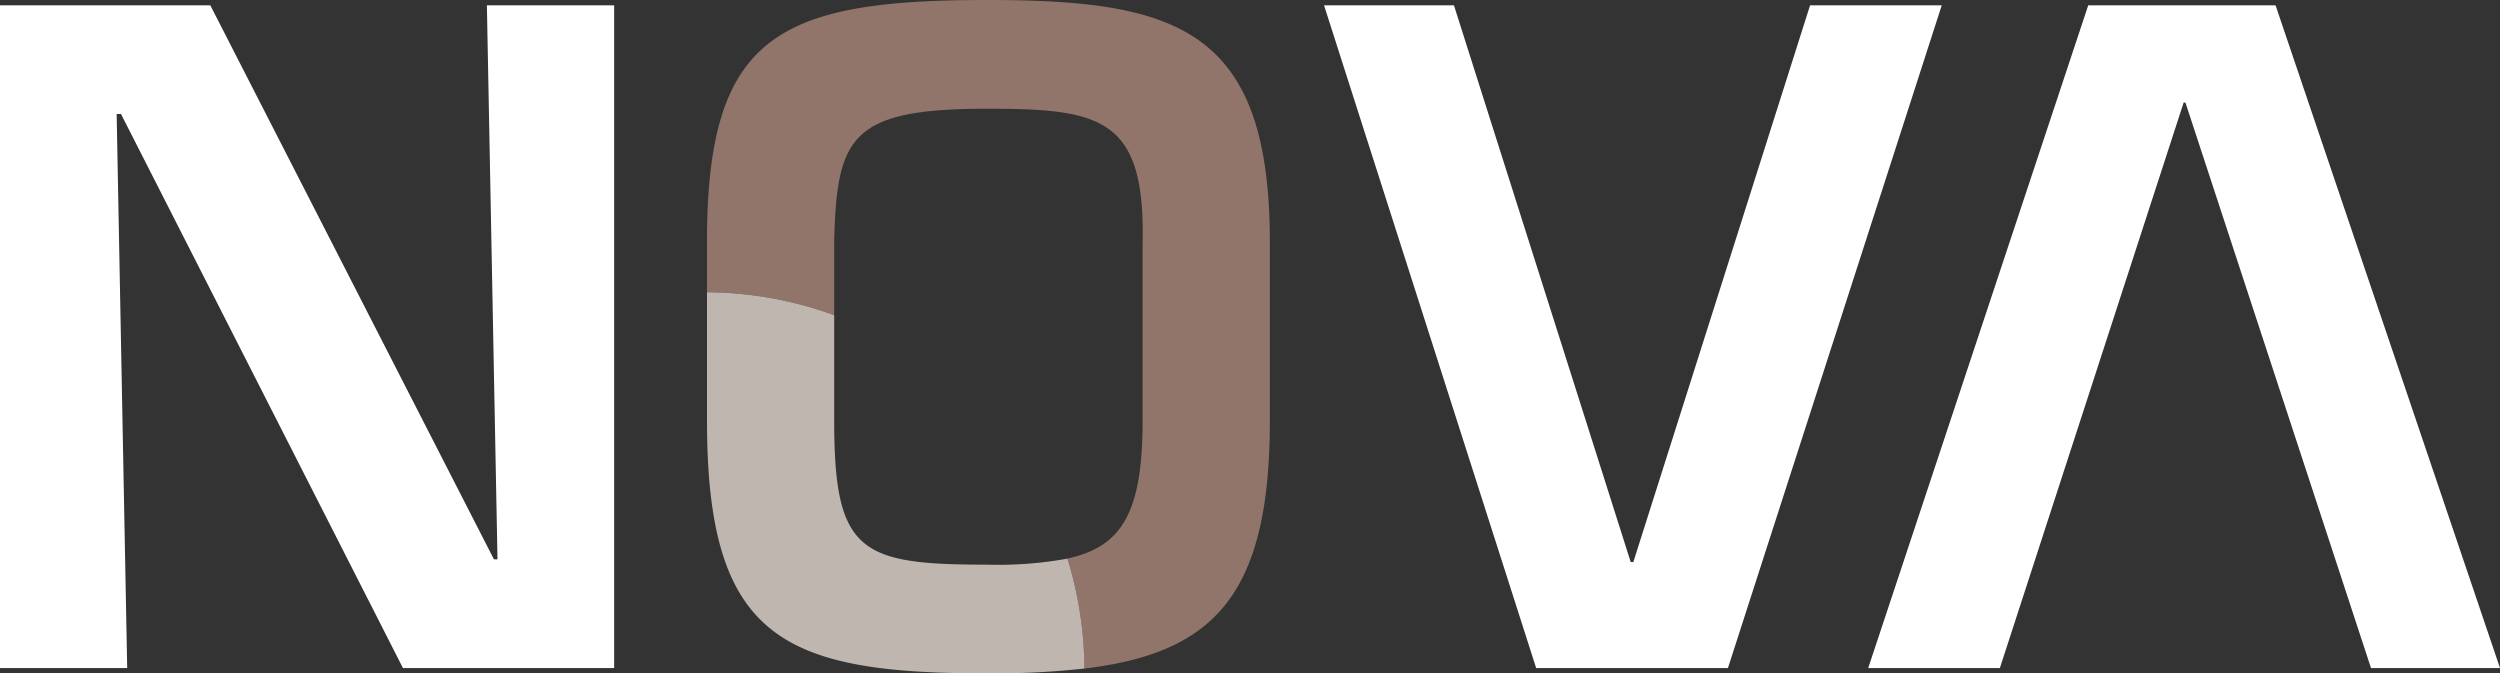
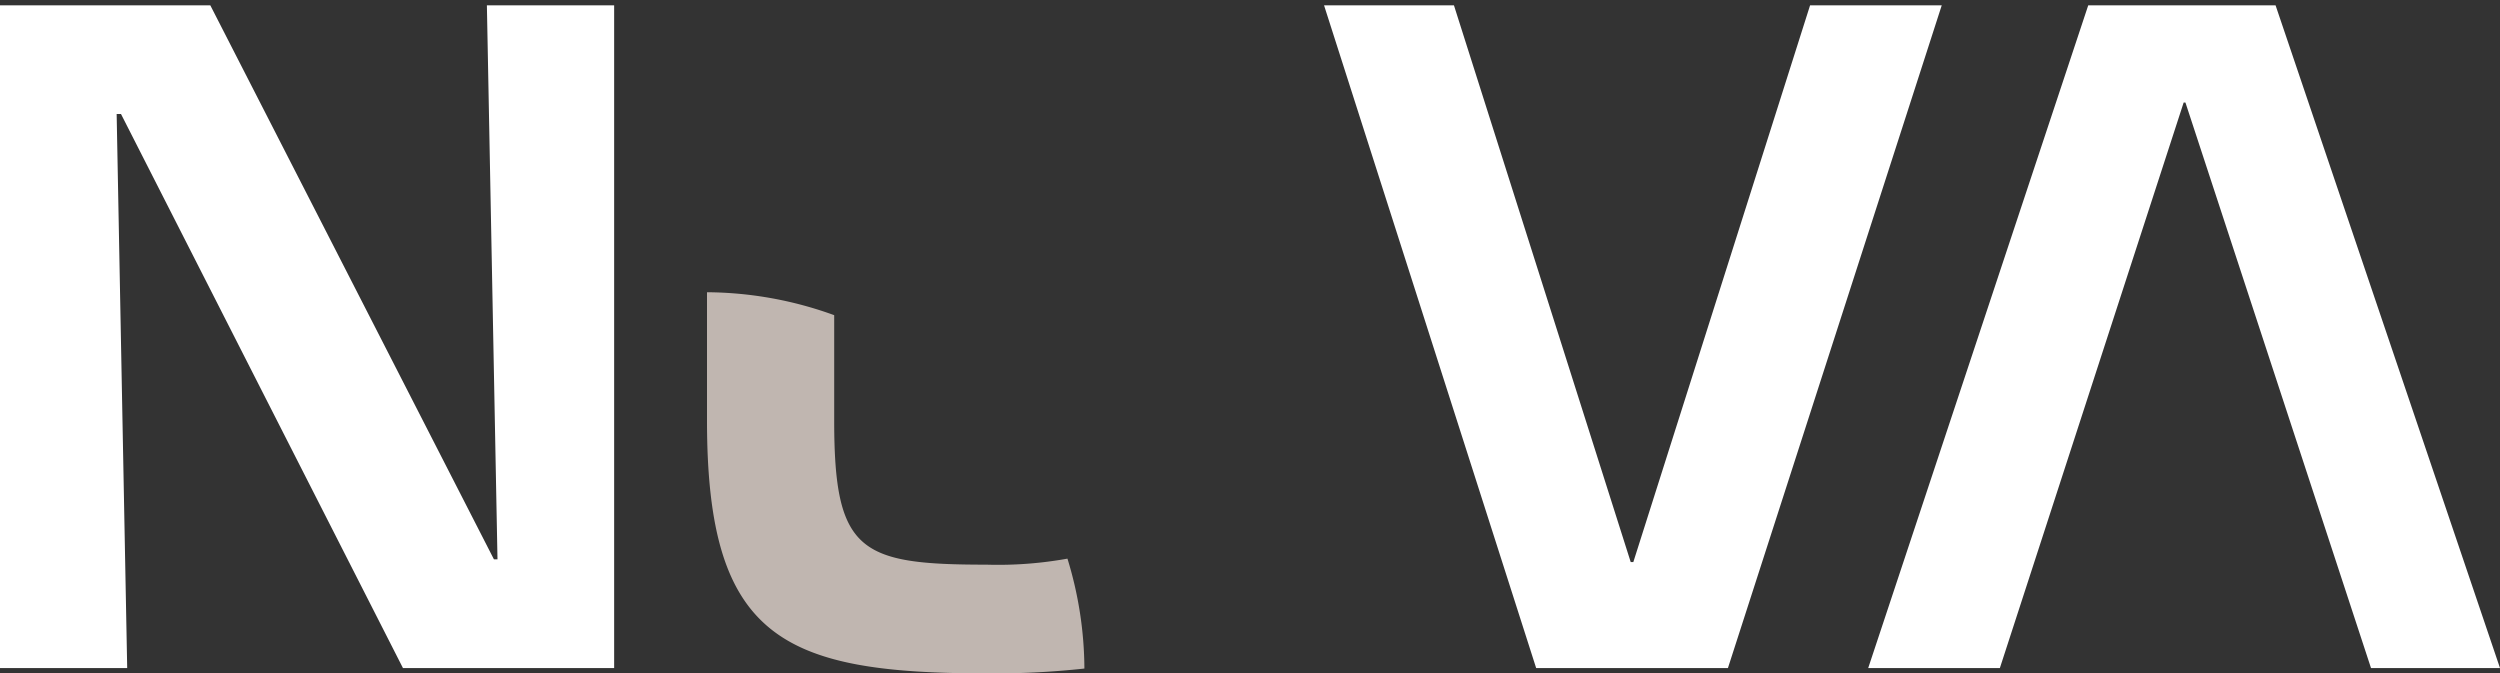
<svg xmlns="http://www.w3.org/2000/svg" width="161.167" height="43.41" viewBox="0 0 161.167 43.41">
  <rect x="0" y="0" width="161.167" height="43.41" fill="#333333" stroke="none" />
  <g id="nova-logo-white" transform="translate(-49.832 -46.574)">
    <g id="Groupe_22" data-name="Groupe 22" transform="translate(95.408 46.574)">
-       <path id="Tracé_6" data-name="Tracé 6" d="M64.472,0C50.914,0,46.414,2.336,46.414,15.609v3.23a24.375,24.375,0,0,1,8.2,1.477V15.609c.171-6.779,1.026-8.6,9.856-8.6,7.292,0,10.2.57,10.028,8.6V27.116c0,5.934-1.336,8.127-4.849,8.893A24.454,24.454,0,0,1,70.744,43.1c8.395-1,11.958-4.782,11.958-15.981V15.609C82.7,1.88,76.777,0,64.472,0" transform="translate(-46.414 0)" fill="#91756a" />
      <path id="Tracé_7" data-name="Tracé 7" d="M64.472,36.748c-8.2,0-9.856-.8-9.856-9.284v-6.8a24.351,24.351,0,0,0-8.2-1.478v8.279c0,14.012,4.841,16.292,18.058,16.292a53.569,53.569,0,0,0,6.272-.312,24.43,24.43,0,0,0-1.093-7.086,25.135,25.135,0,0,1-5.179.39" transform="translate(-46.414 -0.346)" fill="#c0b6b0" />
    </g>
    <g id="Groupe_21" data-name="Groupe 21" transform="translate(-81.168 -4823.6)">
      <path id="Tracé_29" data-name="Tracé 29" d="M31.388.349l.684,35.717h-.229L13.558.349H0V43.073H8.2L7.52,7.355H7.8L25.977,43.073H39.592V.349Z" transform="translate(131 4870.168)" fill="#fff" />
      <path id="Tracé_30" data-name="Tracé 30" d="M118.259.349l-11.394,35.89h-.17L95.3.349H86.926L100.6,43.073h12.363L126.747.349Z" transform="translate(129.431 4870.168)" fill="#fff" />
      <path id="Tracé_31" data-name="Tracé 31" d="M136.837.349,122.652,43.073h8.488L142.989,6.614h.113l11.964,36.459h8.316L148.913.349Z" transform="translate(128.785 4870.168)" fill="#fff" />
    </g>
  </g>
</svg>